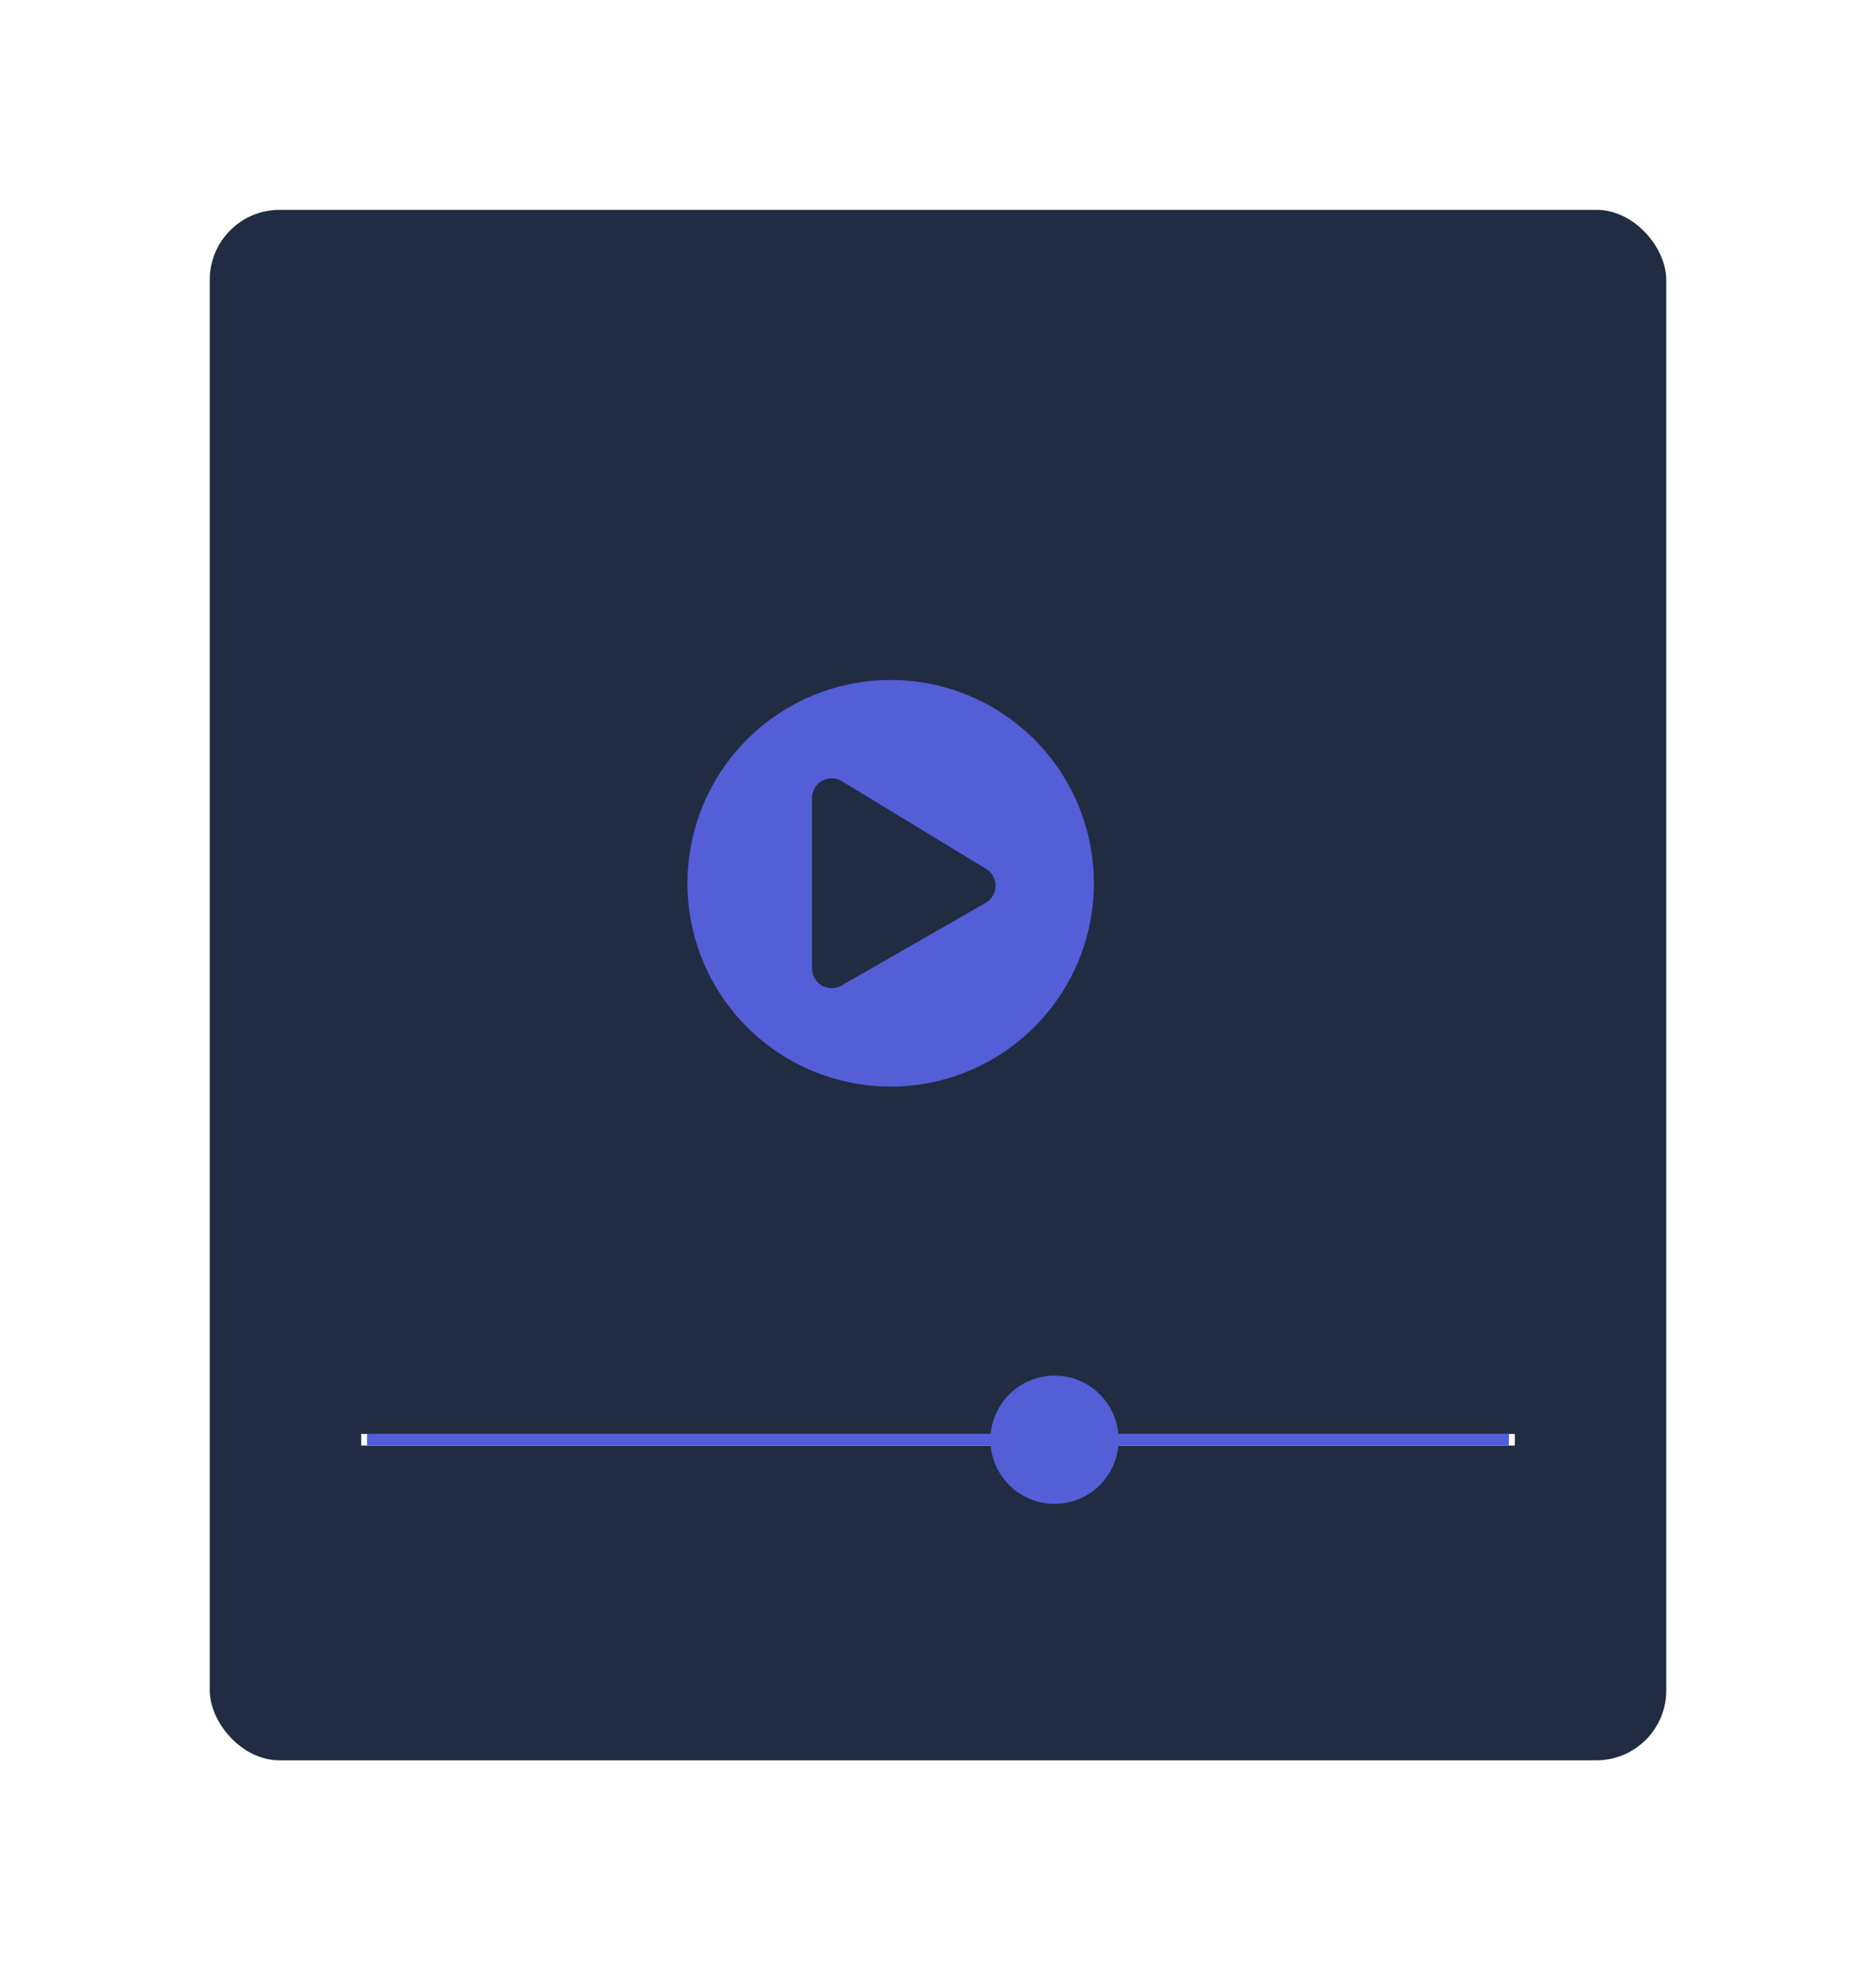
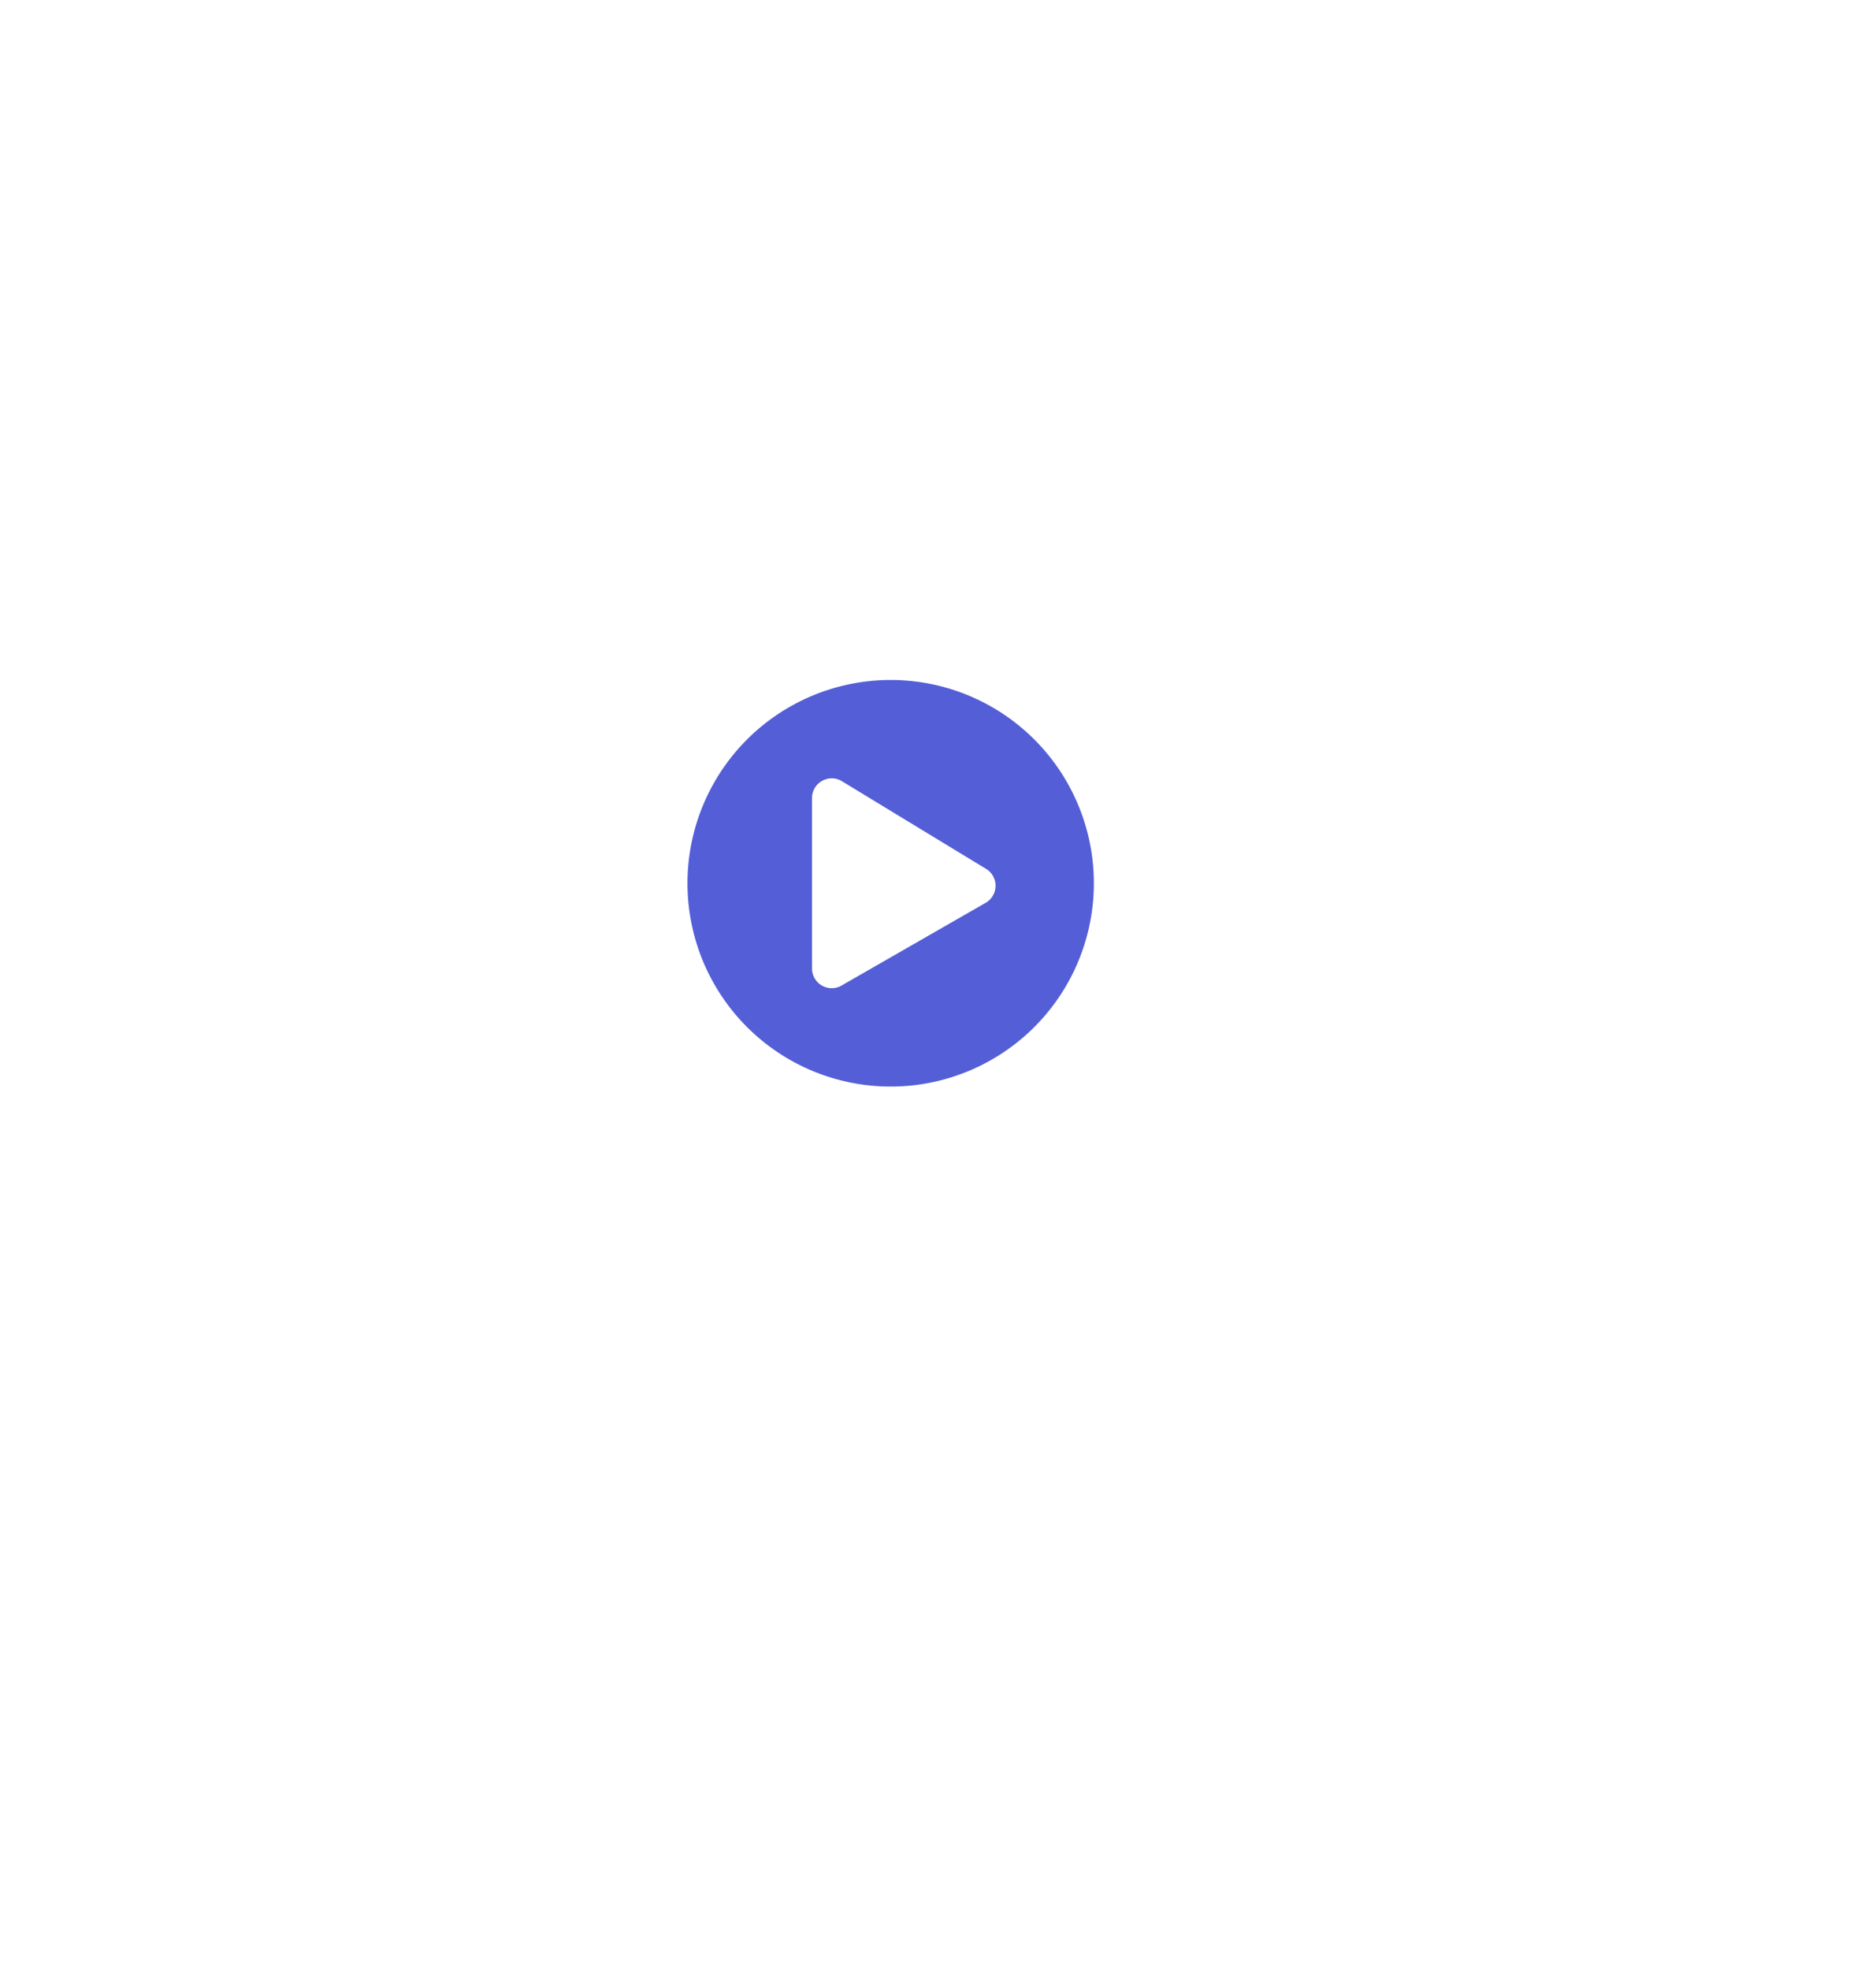
<svg xmlns="http://www.w3.org/2000/svg" width="161" height="169" viewBox="0 0 161 169">
  <defs>
    <style>.a{fill:#212c42;}.b{fill:#545ed7;}.c{fill:#fff;stroke:#545ed7;}.d{stroke:none;}.e{fill:none;}.f{filter:url(#a);}</style>
    <filter id="a" x="0" y="0" width="161" height="169" filterUnits="userSpaceOnUse">
      <feOffset dy="3" input="SourceAlpha" />
      <feGaussianBlur stdDeviation="6" result="b" />
      <feFlood flood-opacity="0.424" />
      <feComposite operator="in" in2="b" />
      <feComposite in="SourceGraphic" />
    </filter>
  </defs>
  <g transform="translate(-1678 -244)">
    <g class="f" transform="matrix(1, 0, 0, 1, 1678, 244)">
-       <rect class="a" width="125" height="133" rx="6" transform="translate(18 15)" />
-     </g>
+       </g>
    <path class="b" d="M18,.563A17.438,17.438,0,1,0,35.438,18,17.434,17.434,0,0,0,18,.563Zm8.135,19.125-12.375,7.1a1.691,1.691,0,0,1-2.51-1.477V10.688a1.692,1.692,0,0,1,2.51-1.477l12.375,7.523A1.693,1.693,0,0,1,26.135,19.688Z" transform="translate(1736.438 301.766)" />
    <g class="c" transform="translate(1709 367)">
      <rect class="d" width="99" height="1" />
-       <rect class="e" x="0.5" y="0.5" width="98" />
    </g>
-     <circle class="b" cx="5.5" cy="5.5" r="5.5" transform="translate(1763 362)" />
  </g>
</svg>